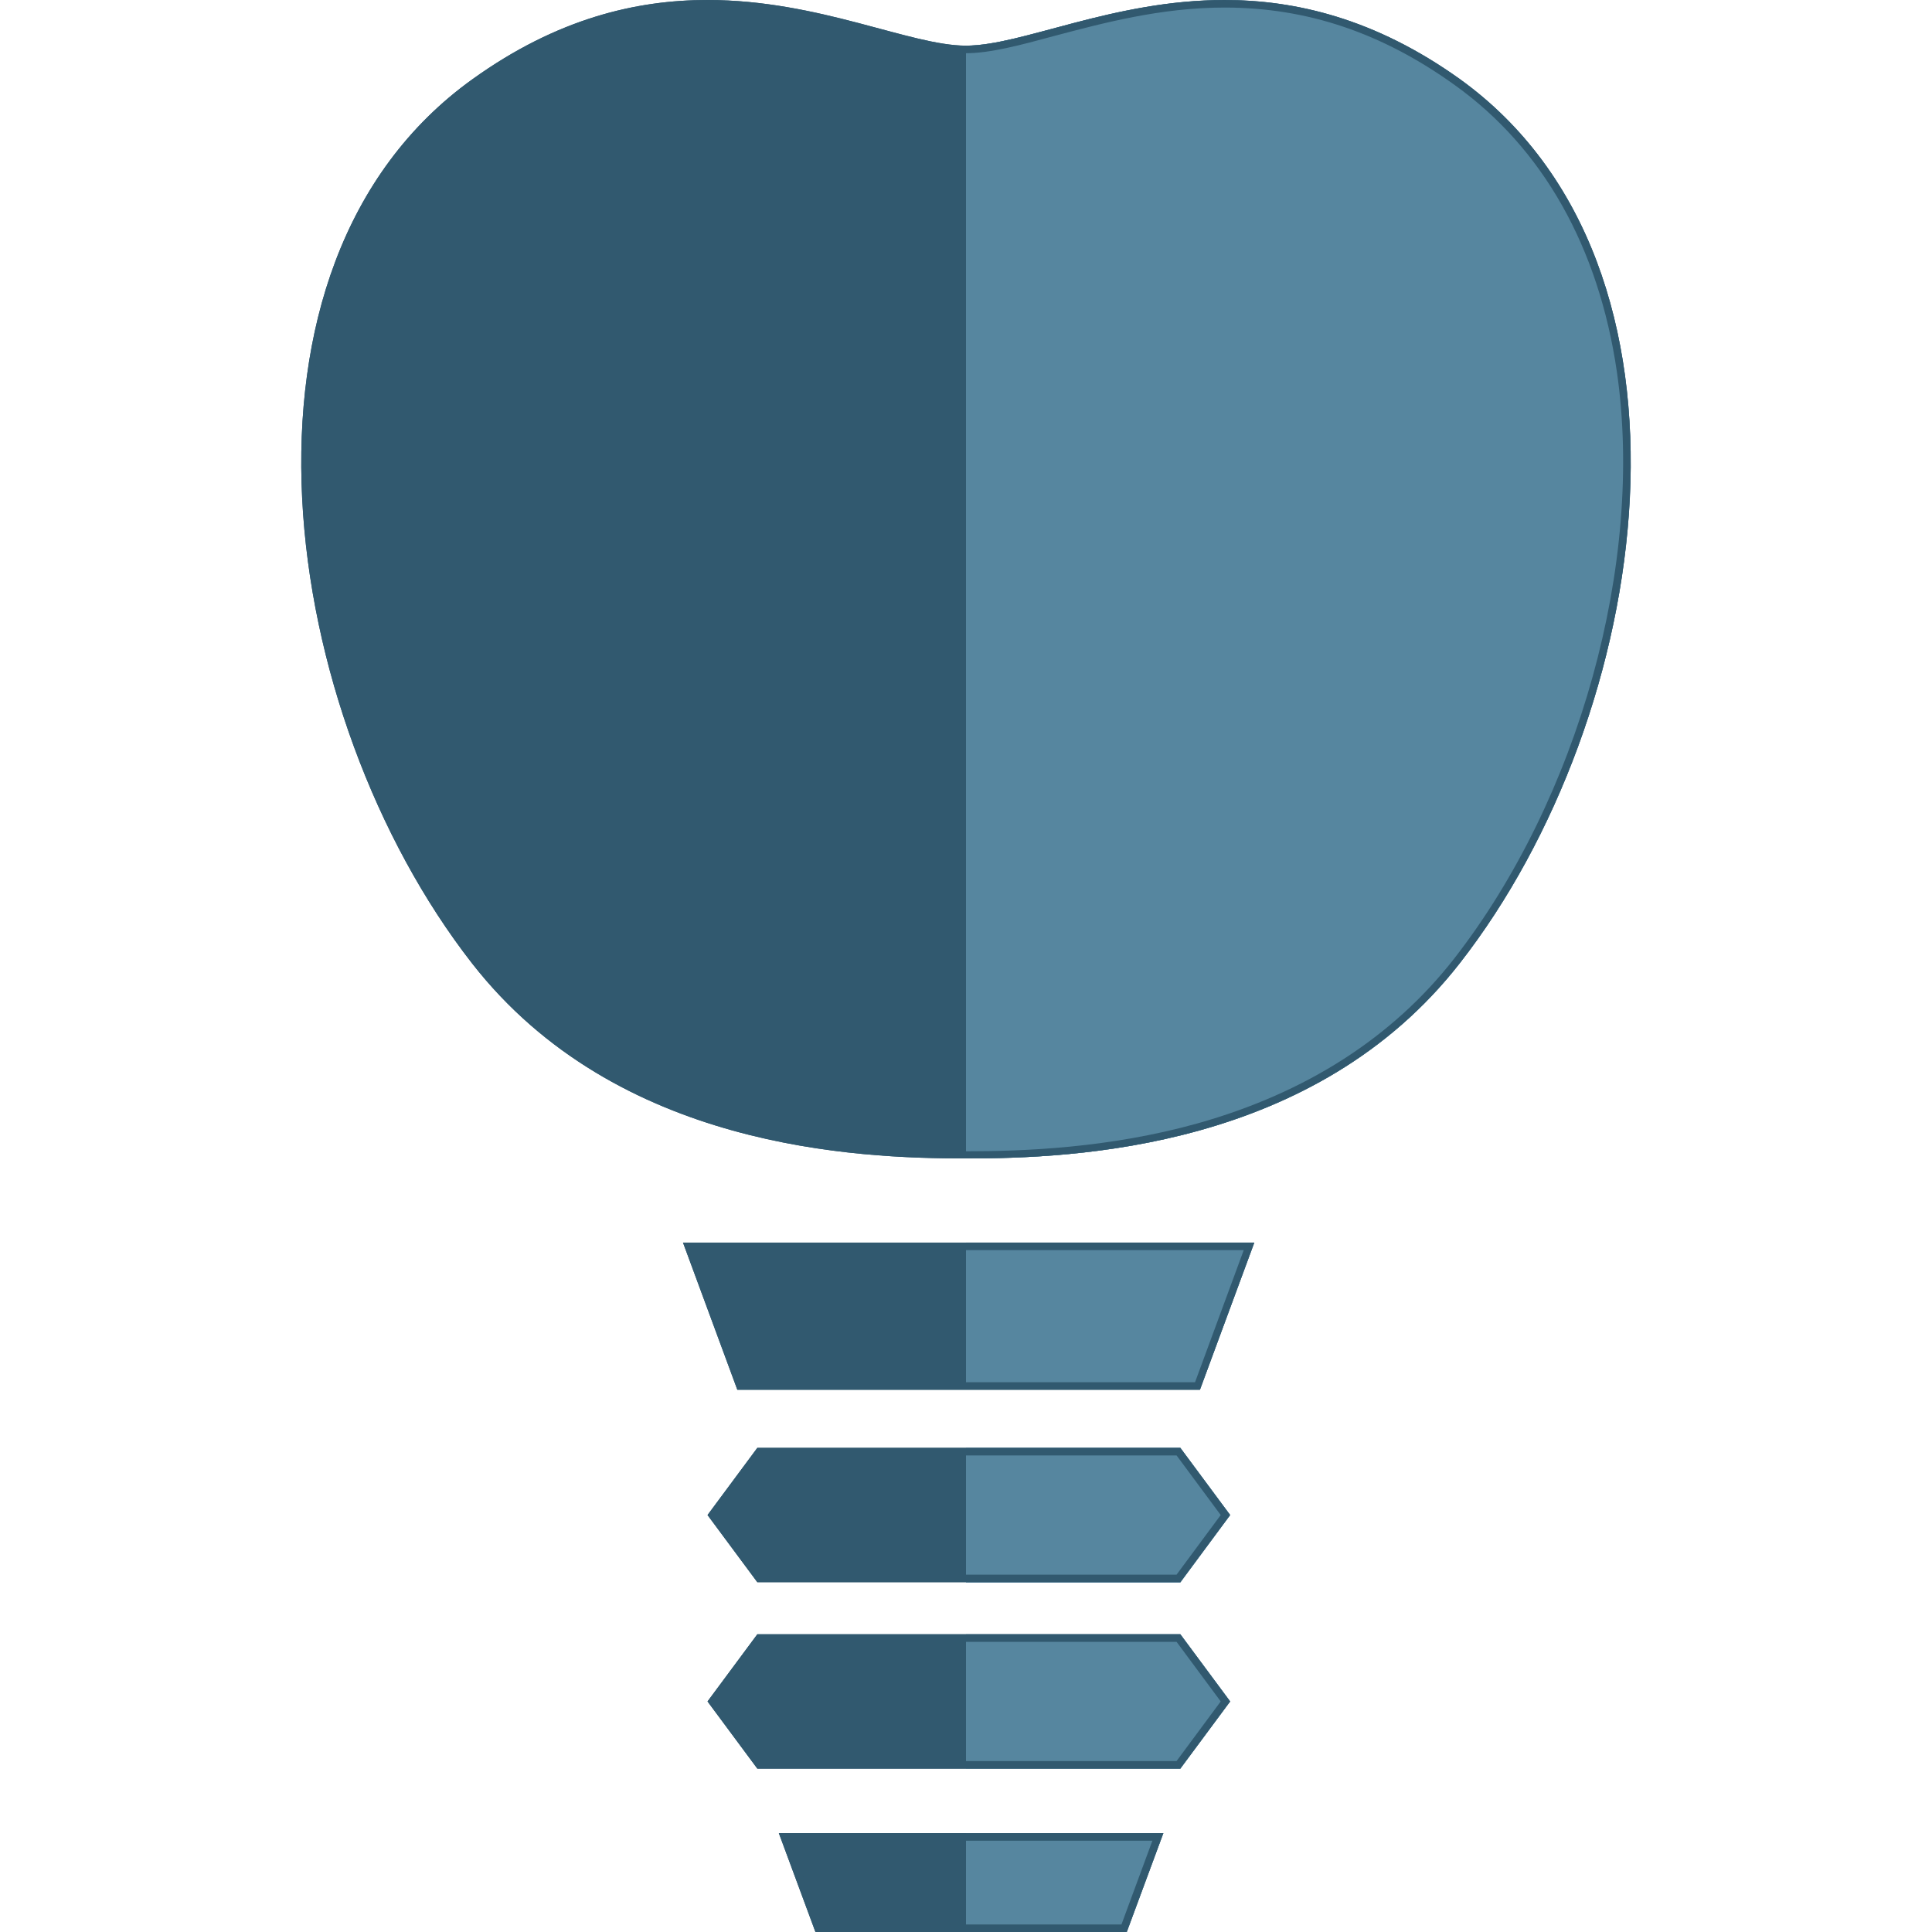
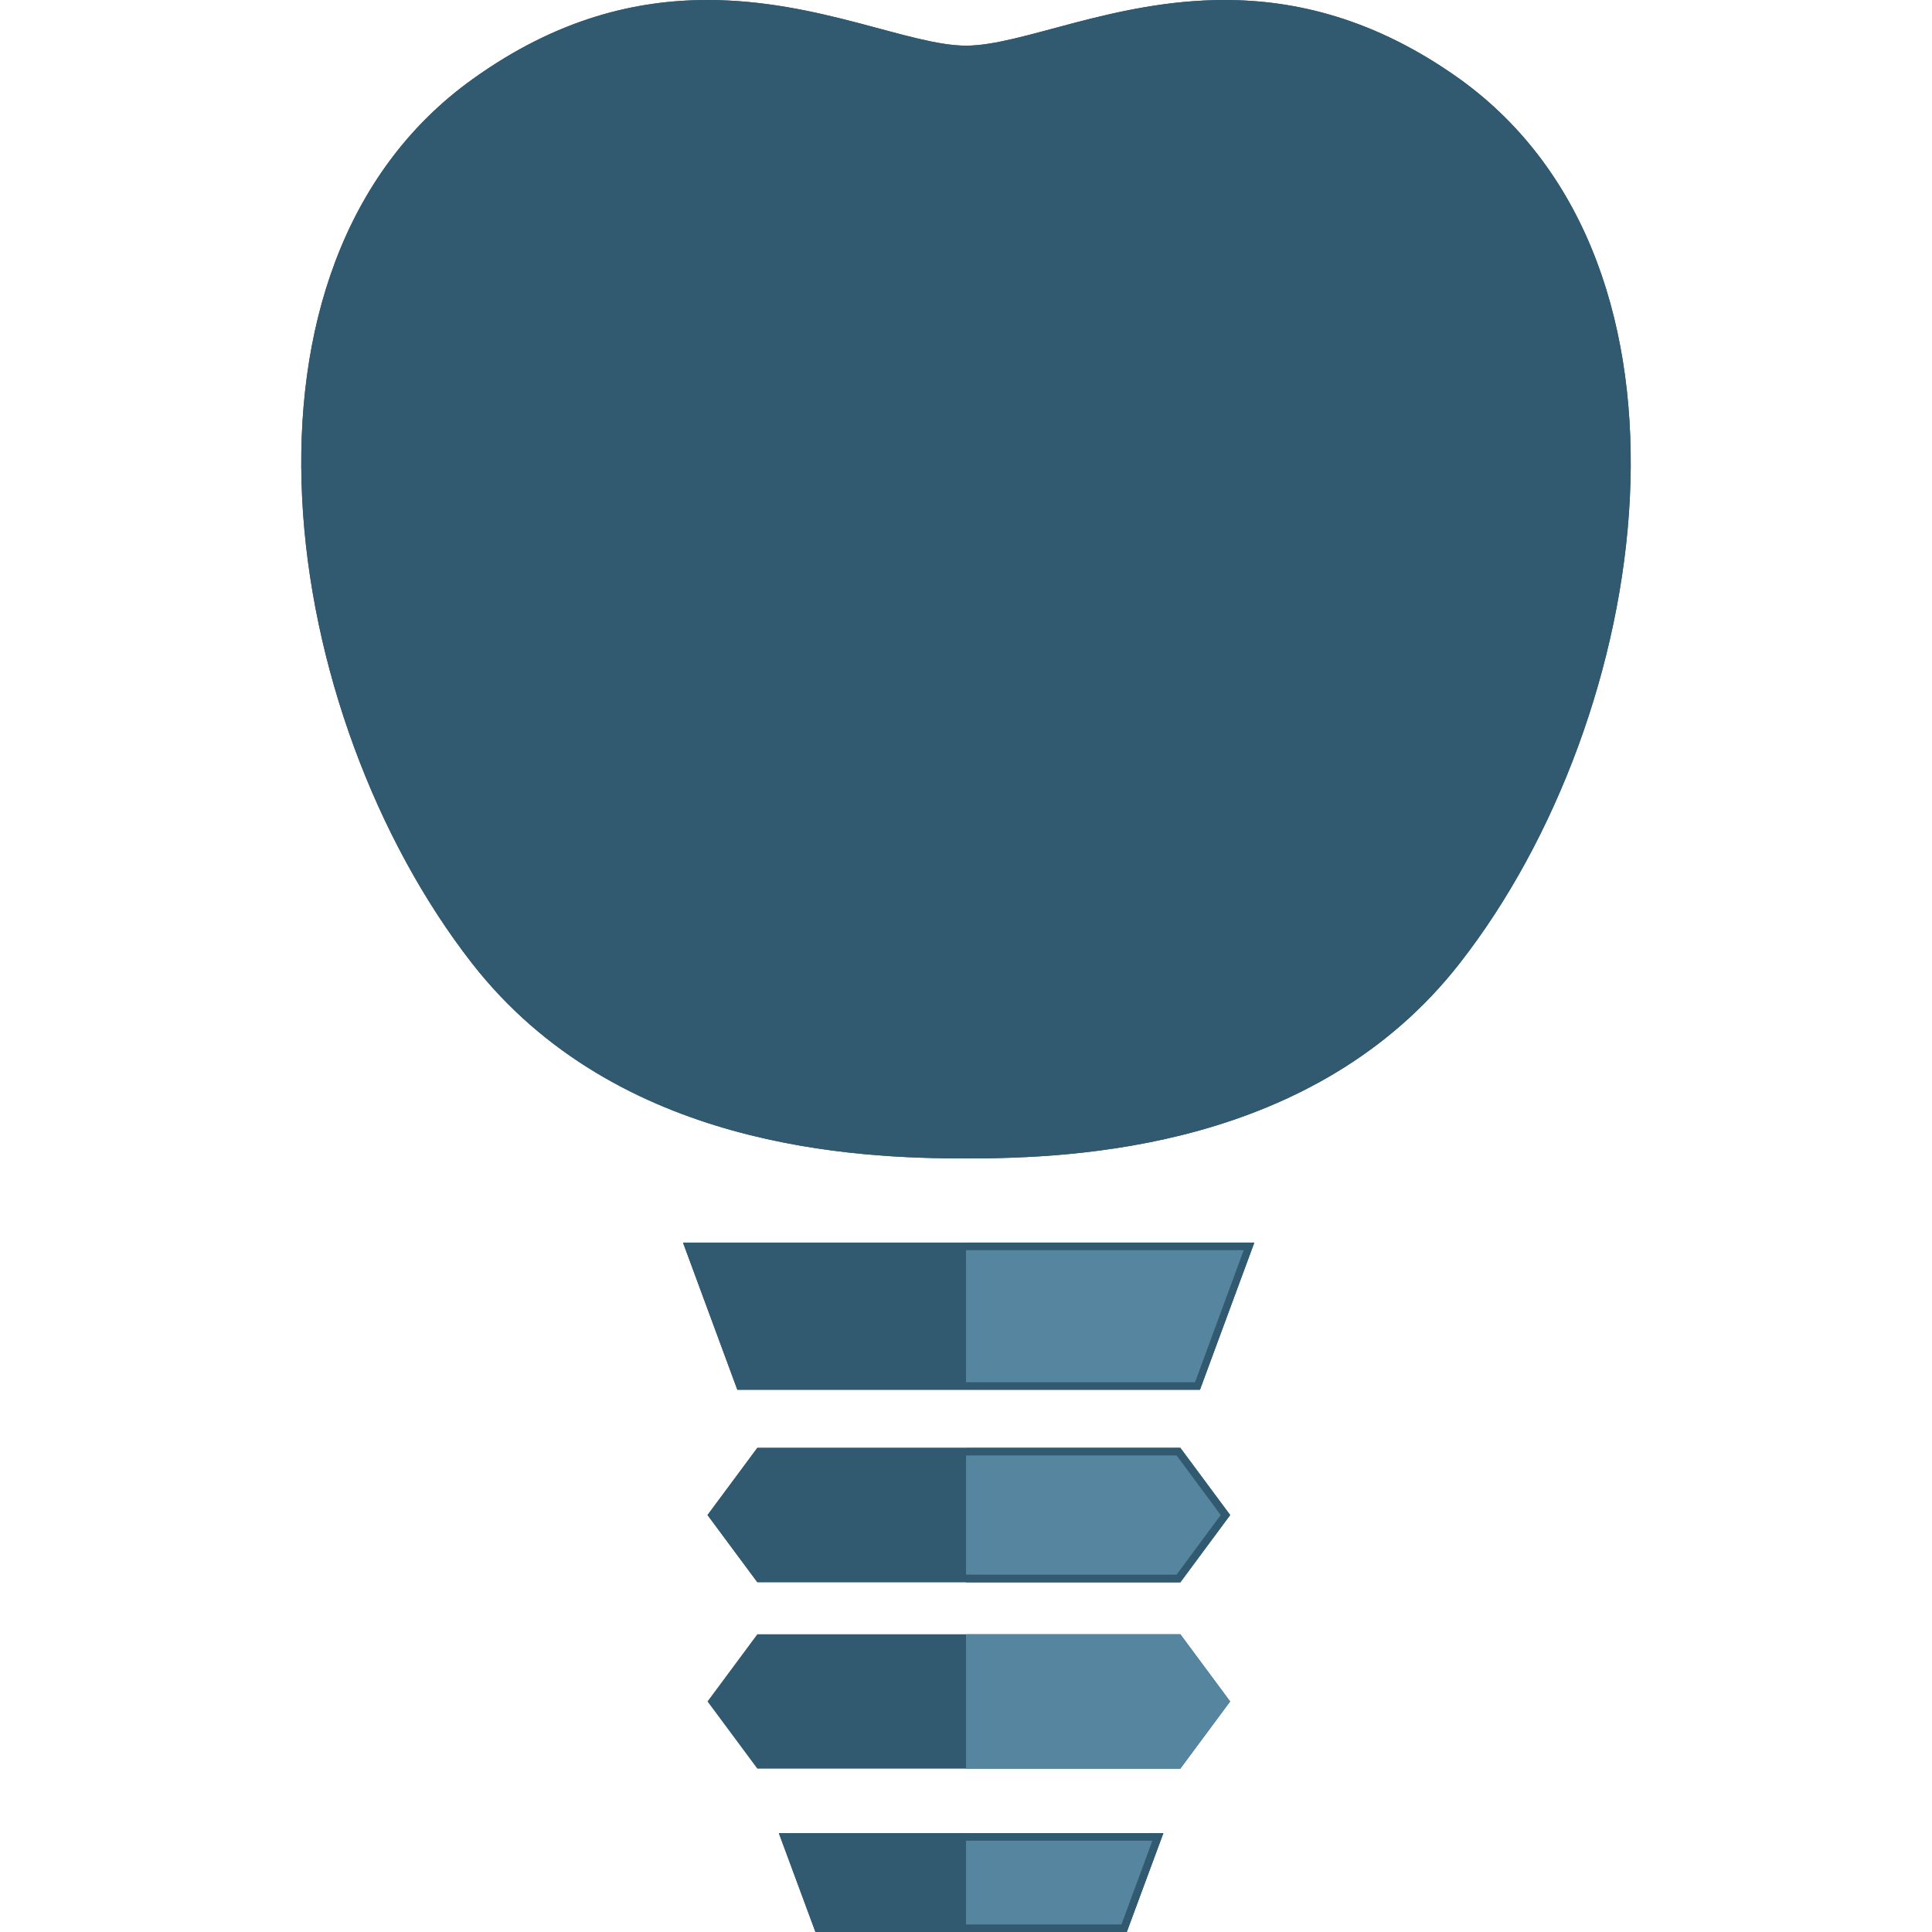
<svg xmlns="http://www.w3.org/2000/svg" xmlns:xlink="http://www.w3.org/1999/xlink" version="1.1" id="_x32_" x="0px" y="0px" viewBox="0 0 512 512" style="enable-background:new 0 0 512 512;" xml:space="preserve">
  <style type="text/css">
	.st0{fill:#31596F;}
	.st1{clip-path:url(#SVGID_2_);}
	.st2{fill:#56869F;}
</style>
  <g>
    <g>
      <path class="st0" d="M256,306c-15.1,0-37.8-0.8-61.6-7.4c-29-8.1-52.1-22.9-68.5-44C92.7,212,75.2,149.2,82.5,98.4    c4.8-33.3,19.8-59.8,43.3-76.7C145.3,7.8,165.5,1,187.5,1c17.2,0,32.8,4.2,45.3,7.5c9.1,2.4,16.9,4.5,23.2,4.5    c6.3,0,14.1-2.1,23.2-4.5C291.7,5.2,307.3,1,324.5,1c22.1,0,42.3,6.8,61.7,20.8c23.5,16.9,38.5,43.4,43.3,76.7    c7.3,50.8-10.1,113.5-43.3,156.2c-16.5,21.1-39.5,35.9-68.5,44C293.8,305.3,271.1,306,256,306z" />
      <path class="st0" d="M187.5,0l0,2c17,0,32.5,4.2,45,7.5c9.1,2.5,17,4.6,23.5,4.6c6.4,0,14.3-2.1,23.5-4.6c12.5-3.3,28-7.5,45-7.5    c21.9,0,41.8,6.7,61.1,20.6c23.3,16.7,38.1,43,42.9,76c7.3,50.5-10.1,113-43.1,155.4c-16.3,20.9-39.2,35.6-68,43.7    c-23.6,6.6-46.3,7.4-61.3,7.4c-15,0-37.7-0.8-61.3-7.4c-28.8-8-51.7-22.7-68-43.7C93.6,211.5,76.3,149.1,83.5,98.6    c4.8-33,19.6-59.3,42.9-76C145.7,8.7,165.7,2,187.5,2V0 M324.5,0c-29.6,0-53.6,12.1-68.5,12.1C241.2,12.1,217.1,0,187.5,0    c-18.9,0-39.9,4.9-62.3,21c-69,49.5-51.3,168.6-0.1,234.3C163.5,304.5,227.2,307,256,307c28.8,0,92.5-2.5,130.9-51.8    c51.2-65.6,68.9-184.7-0.1-234.3C364.4,4.9,343.3,0,324.5,0L324.5,0z" />
    </g>
    <g>
      <polygon class="st0" points="196.1,367.2 182.5,330.3 331,330.3 317.3,367.2   " />
      <path class="st0" d="M329.6,331.3l-12.9,35H196.8l-12.9-35h11.6H318H329.6 M332.4,329.3H318H195.4H181l14.4,39H318L332.4,329.3    L332.4,329.3z" />
    </g>
    <g>
      <polygon class="st0" points="216.8,511 207.8,486.8 306.9,486.8 297.9,511   " />
      <path class="st0" d="M305.4,487.8l-8.2,22.2h-79.7l-8.2-22.2H305.4 M308.3,485.8H206.4l9.7,26.2h82.5L308.3,485.8L308.3,485.8z" />
    </g>
    <g>
      <polygon class="st0" points="201.2,418.4 188.7,401.5 201.2,384.7 312.3,384.7 324.7,401.5 312.3,418.4   " />
      <path class="st0" d="M311.8,385.7l11.7,15.8l-11.7,15.8H201.7L190,401.5l11.7-15.8H311.8 M312.8,383.7H200.7l-13.2,17.8l13.2,17.8    h112.1l13.2-17.8L312.8,383.7L312.8,383.7z" />
    </g>
    <g>
      <polygon class="st0" points="201.2,467.7 188.7,450.9 201.2,434.1 312.3,434.1 324.7,450.9 312.3,467.7   " />
      <path class="st0" d="M311.8,435.1l11.7,15.8l-11.7,15.8H201.7L190,450.9l11.7-15.8H311.8 M312.8,433.1H200.7l-13.2,17.8l13.2,17.8    h112.1l13.2-17.8L312.8,433.1L312.8,433.1z" />
    </g>
  </g>
  <g>
    <defs>
      <rect id="SVGID_1_" x="256" y="-13.3" width="213.6" height="533.8" />
    </defs>
    <clipPath id="SVGID_2_">
      <use xlink:href="#SVGID_1_" style="overflow:visible;" />
    </clipPath>
    <g class="st1">
-       <path class="st2" d="M386.8,21c-57.4-41.2-106.5-8.9-130.8-8.9c-24.3,0-73.3-32.3-130.8,8.9c-69,49.5-51.3,168.6-0.1,234.3    C163.5,304.5,227.2,307,256,307c28.8,0,92.5-2.5,130.9-51.8C438.1,189.6,455.7,70.5,386.8,21z" />
      <polygon class="st2" points="195.4,329.3 181,329.3 195.4,368.2 318,368.2 332.4,329.3 318,329.3   " />
      <polygon class="st2" points="216.1,512 298.6,512 308.3,485.8 206.4,485.8   " />
      <polygon class="st2" points="200.7,383.7 187.5,401.5 200.7,419.4 312.8,419.4 326,401.5 312.8,383.7   " />
      <polygon class="st2" points="200.7,433.1 187.5,450.9 200.7,468.7 312.8,468.7 326,450.9 312.8,433.1   " />
    </g>
  </g>
  <g>
    <g>
      <path class="st0" d="M187.5,0l0,2c17,0,32.5,4.2,45,7.5c9.1,2.5,17,4.6,23.5,4.6c6.4,0,14.3-2.1,23.5-4.6c12.5-3.3,28-7.5,45-7.5    c21.9,0,41.8,6.7,61.1,20.6c23.3,16.7,38.1,43,42.9,76c7.3,50.5-10.1,113-43.1,155.4c-16.3,20.9-39.2,35.6-68,43.7    c-23.6,6.6-46.3,7.4-61.3,7.4c-15,0-37.7-0.8-61.3-7.4c-28.8-8-51.7-22.7-68-43.7C93.6,211.5,76.3,149.1,83.5,98.6    c4.8-33,19.6-59.3,42.9-76C145.7,8.7,165.7,2,187.5,2V0 M324.5,0c-29.6,0-53.6,12.1-68.5,12.1C241.2,12.1,217.1,0,187.5,0    c-18.9,0-39.9,4.9-62.3,21c-69,49.5-51.3,168.6-0.1,234.3C163.5,304.5,227.2,307,256,307c28.8,0,92.5-2.5,130.9-51.8    c51.2-65.6,68.9-184.7-0.1-234.3C364.4,4.9,343.3,0,324.5,0L324.5,0z" />
    </g>
    <g>
      <path class="st0" d="M329.6,331.3l-12.9,35H196.8l-12.9-35h11.6H318H329.6 M332.4,329.3H318H195.4H181l14.4,39H318L332.4,329.3    L332.4,329.3z" />
    </g>
    <g>
      <path class="st0" d="M305.4,487.8l-8.2,22.2h-79.7l-8.2-22.2H305.4 M308.3,485.8H206.4l9.7,26.2h82.5L308.3,485.8L308.3,485.8z" />
    </g>
    <g>
      <path class="st0" d="M311.8,385.7l11.7,15.8l-11.7,15.8H201.7L190,401.5l11.7-15.8H311.8 M312.8,383.7H200.7l-13.2,17.8l13.2,17.8    h112.1l13.2-17.8L312.8,383.7L312.8,383.7z" />
    </g>
    <g>
-       <path class="st0" d="M311.8,435.1l11.7,15.8l-11.7,15.8H201.7L190,450.9l11.7-15.8H311.8 M312.8,433.1H200.7l-13.2,17.8l13.2,17.8    h112.1l13.2-17.8L312.8,433.1L312.8,433.1z" />
-     </g>
+       </g>
  </g>
</svg>